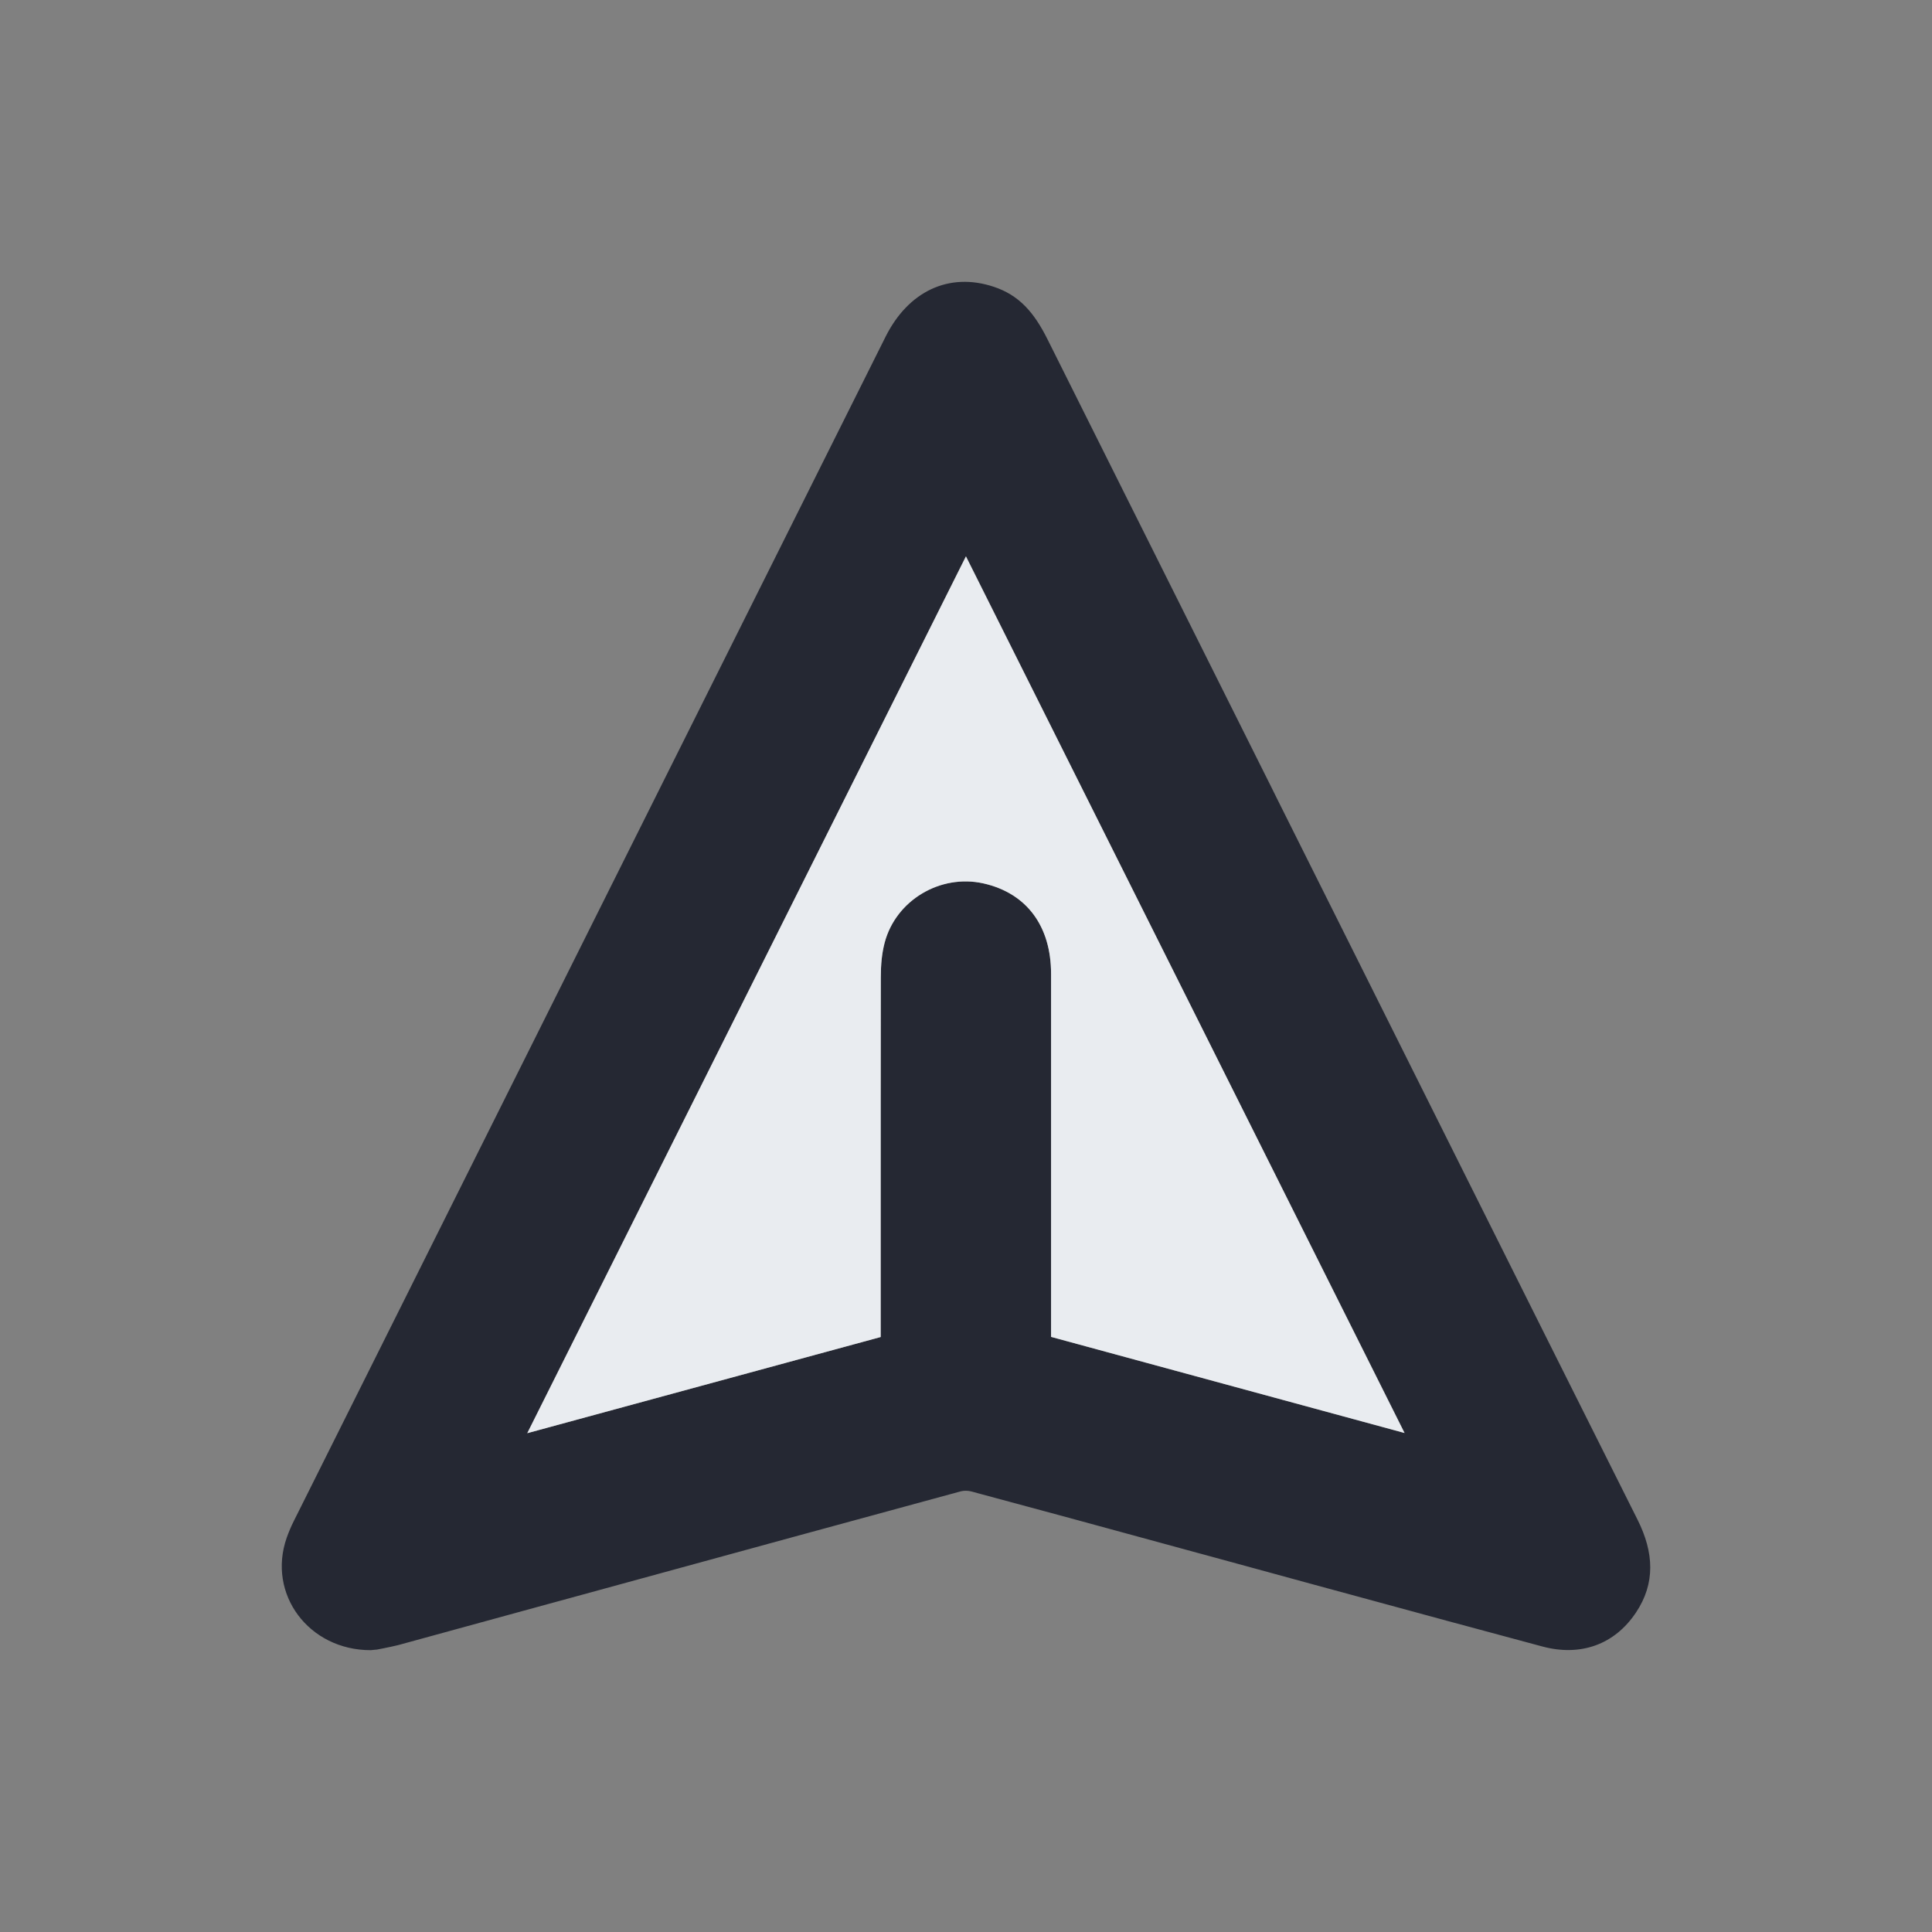
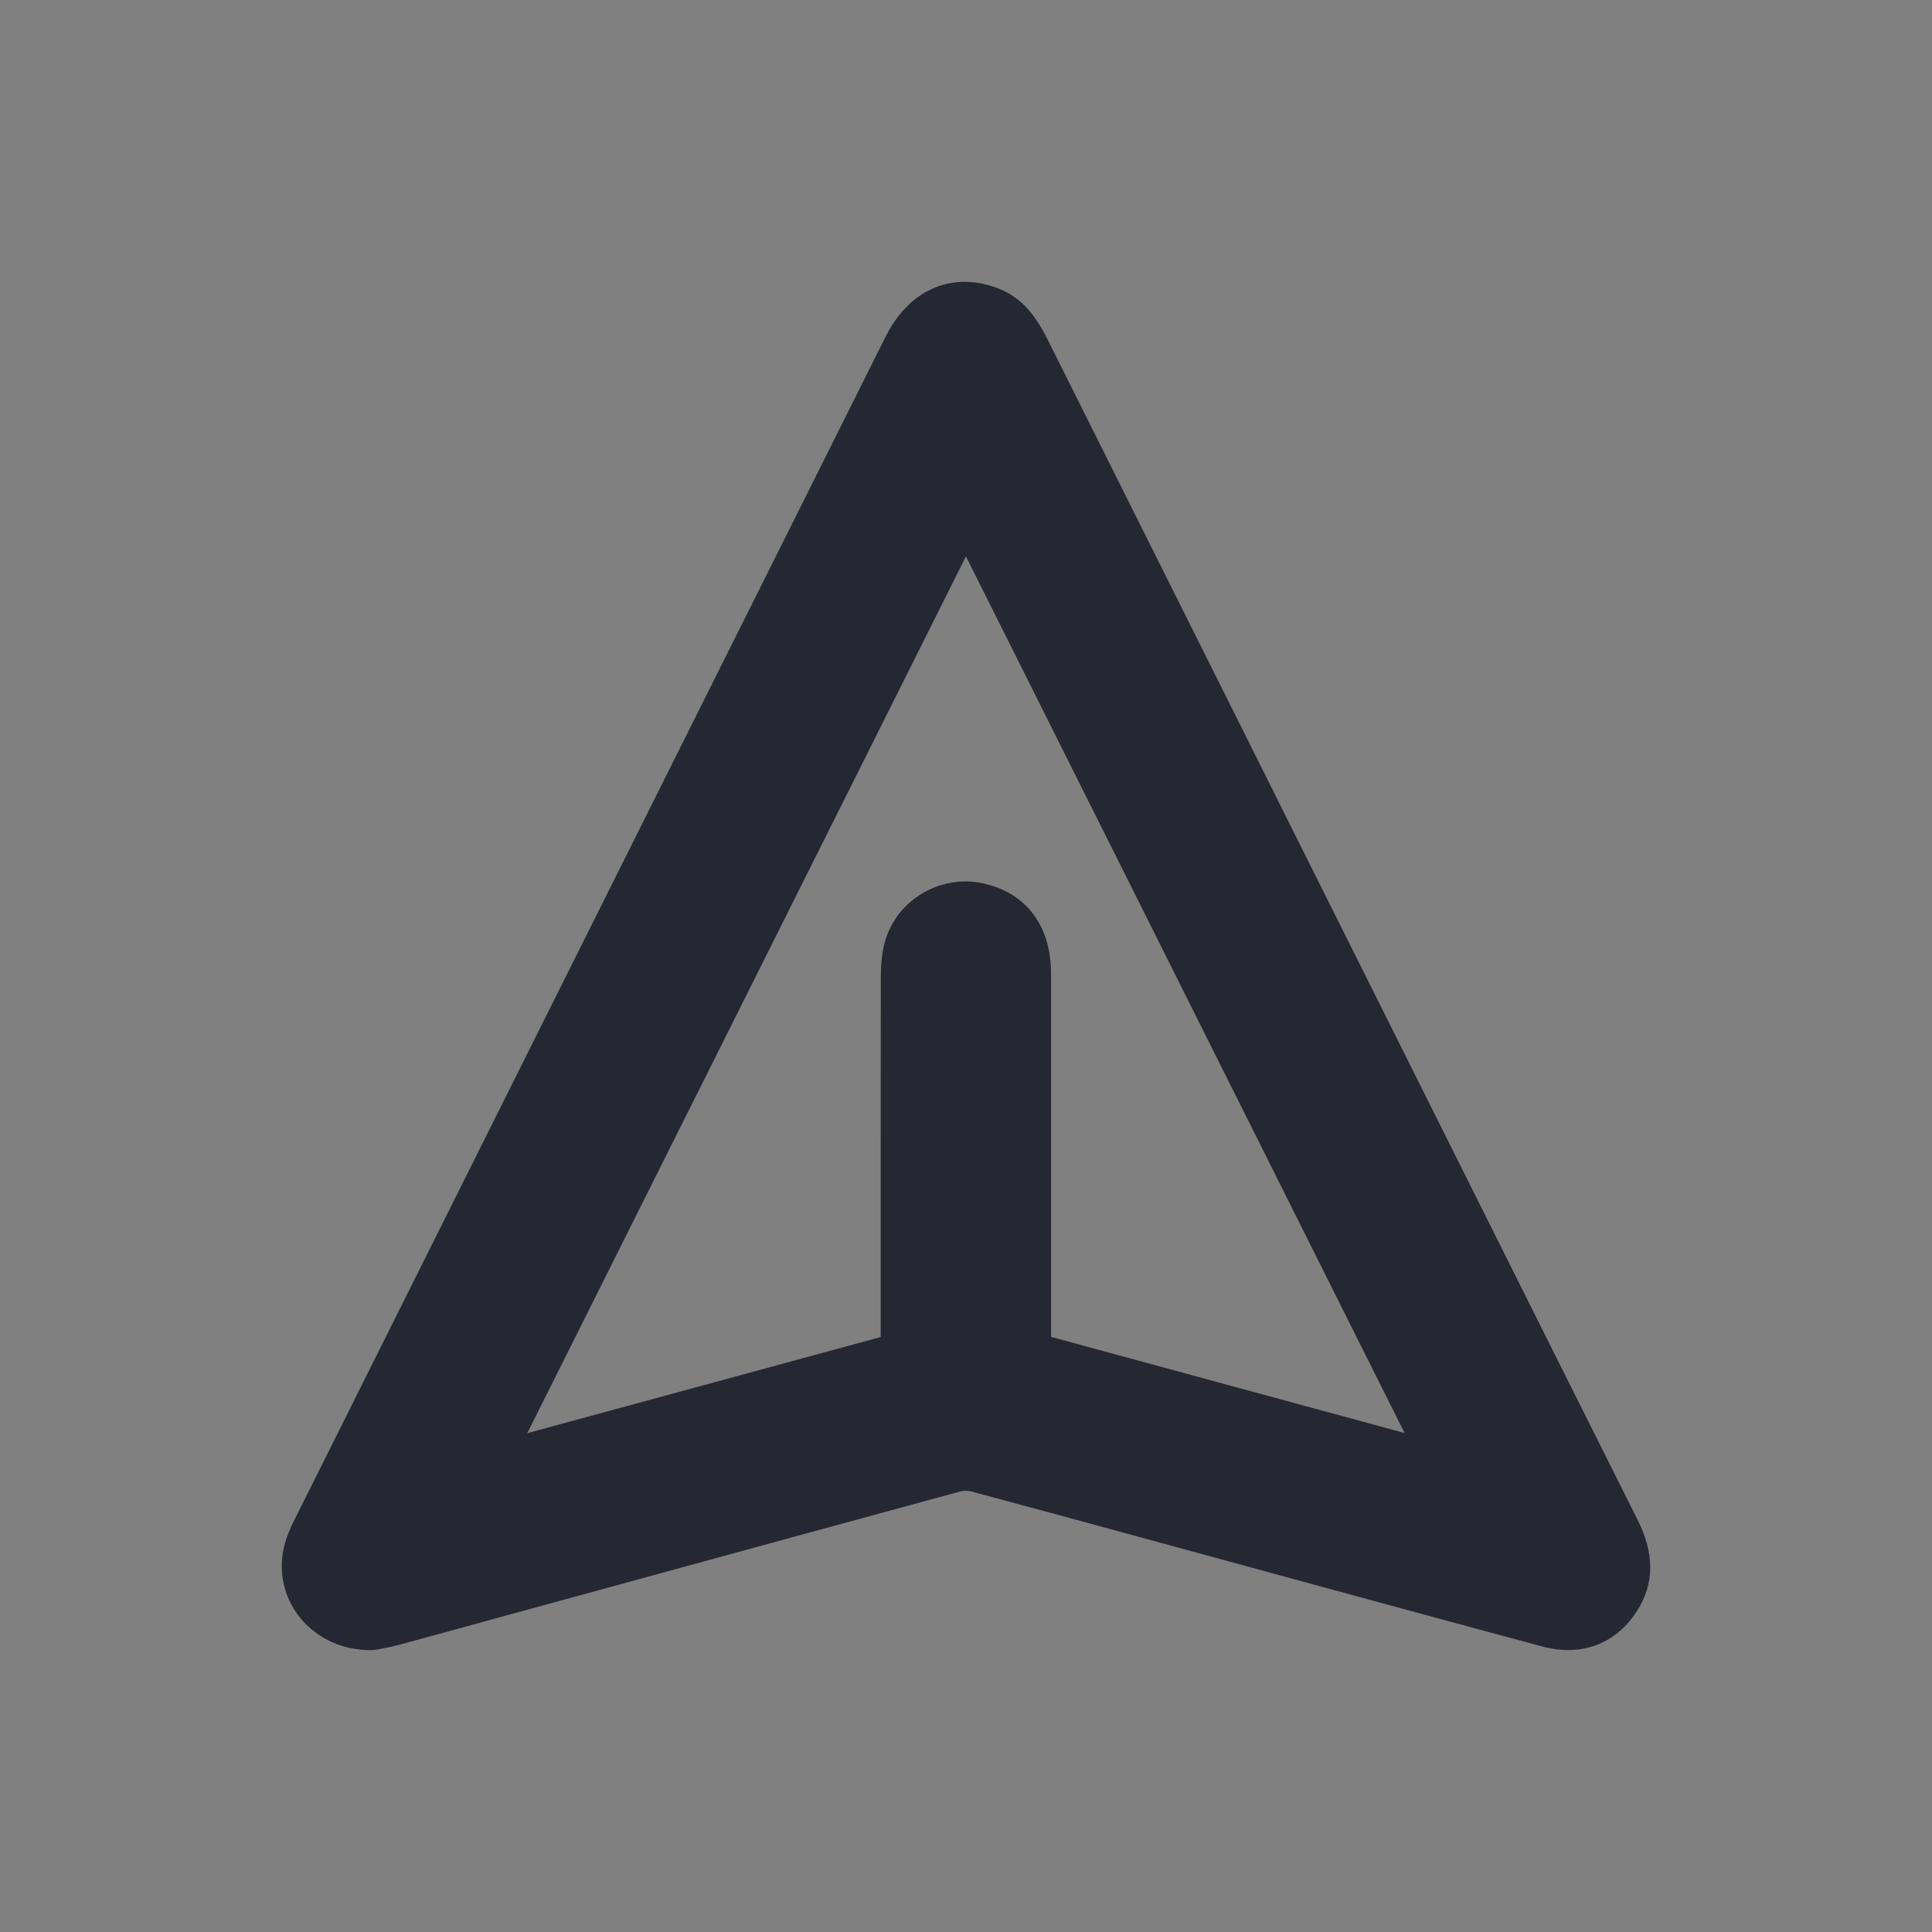
<svg xmlns="http://www.w3.org/2000/svg" width="32" height="32" viewBox="0 0 32 32" fill="none">
  <rect x="0" y="0" width="32" height="32" fill="#808080" stroke="none" />
-   <path fill-rule="evenodd" clip-rule="evenodd" d="M6.242 27.322L6.14 27.332C5.115 27.333 4.421 26.404 4.749 25.469C4.782 25.376 4.821 25.283 4.867 25.192C8.657 17.604 11.72 11.475 14.669 5.575C15.043 4.828 15.715 4.502 16.46 4.75C16.878 4.889 17.125 5.17 17.349 5.618C18.381 7.682 19.219 9.359 21.056 13.035L21.173 13.271C21.938 14.801 21.938 14.801 22.703 16.332C23.048 17.023 23.048 17.023 23.393 17.713L23.439 17.805C25.273 21.476 26.096 23.123 27.122 25.169C27.396 25.715 27.42 26.226 27.096 26.71C26.742 27.24 26.179 27.441 25.546 27.271C24.497 26.99 23.652 26.761 21.776 26.25L21.607 26.204C21.497 26.174 21.497 26.174 21.388 26.144C20.977 26.032 20.659 25.945 19.93 25.746L19.848 25.724C17.972 25.212 17.133 24.983 16.087 24.703C16.035 24.688 15.962 24.688 15.914 24.701C14.066 25.203 12.582 25.609 9.265 26.517L9.099 26.562C7.86 26.902 7.32 27.05 6.621 27.241C6.606 27.245 6.606 27.245 6.591 27.249C6.48 27.278 6.144 27.342 6.242 27.322ZM15.999 9.215C14.511 12.189 14.362 12.487 12.605 15.999L12.598 16.013C10.704 19.798 9.808 21.589 8.733 23.738C10.452 23.27 13.517 22.436 14.57 22.15L14.587 22.145C14.587 21.614 14.587 21.581 14.587 20.988C14.587 18.59 14.587 17.523 14.589 16.191C14.589 15.974 14.606 15.793 14.652 15.616C14.837 14.91 15.577 14.472 16.289 14.632C17.009 14.794 17.408 15.343 17.409 16.127C17.409 17.365 17.409 18.356 17.409 20.586C17.409 21.378 17.409 21.406 17.409 22.143C19.15 22.616 20.541 22.995 23.264 23.735C20.966 19.142 18.593 14.4 15.999 9.215Z" fill="#252833" />
-   <path d="M15.999 9.215C14.511 12.189 14.362 12.488 12.605 15.999L12.598 16.013C10.704 19.798 9.808 21.589 8.733 23.738C10.452 23.27 13.517 22.436 14.57 22.15L14.587 22.145C14.587 21.614 14.587 21.581 14.587 20.988C14.587 18.59 14.587 17.523 14.589 16.191C14.589 15.974 14.606 15.793 14.652 15.616C14.837 14.91 15.577 14.472 16.289 14.632C17.009 14.794 17.408 15.344 17.409 16.127C17.409 17.366 17.409 18.356 17.409 20.586C17.409 21.378 17.409 21.406 17.409 22.143C19.15 22.616 20.541 22.995 23.264 23.735C20.966 19.142 18.593 14.4 15.999 9.215Z" fill="#E9ECF0" />
+   <path fill-rule="evenodd" clip-rule="evenodd" d="M6.242 27.322L6.14 27.332C5.115 27.333 4.421 26.404 4.749 25.469C4.782 25.376 4.821 25.283 4.867 25.192C8.657 17.604 11.72 11.475 14.669 5.575C15.043 4.828 15.715 4.502 16.46 4.75C16.878 4.889 17.125 5.17 17.349 5.618C18.381 7.682 19.219 9.359 21.056 13.035L21.173 13.271C21.938 14.801 21.938 14.801 22.703 16.332C23.048 17.023 23.048 17.023 23.393 17.713L23.439 17.805C25.273 21.476 26.096 23.123 27.122 25.169C27.396 25.715 27.42 26.226 27.096 26.71C26.742 27.24 26.179 27.441 25.546 27.271C24.497 26.99 23.652 26.761 21.776 26.25L21.607 26.204C21.497 26.174 21.497 26.174 21.388 26.144C20.977 26.032 20.659 25.945 19.93 25.746L19.848 25.724C17.972 25.212 17.133 24.983 16.087 24.703C16.035 24.688 15.962 24.688 15.914 24.701C14.066 25.203 12.582 25.609 9.265 26.517L9.099 26.562C7.86 26.902 7.32 27.05 6.621 27.241C6.606 27.245 6.606 27.245 6.591 27.249C6.48 27.278 6.144 27.342 6.242 27.322ZM15.999 9.215C14.511 12.189 14.362 12.487 12.605 15.999L12.598 16.013C10.704 19.798 9.808 21.589 8.733 23.738C10.452 23.27 13.517 22.436 14.57 22.15L14.587 22.145C14.587 21.614 14.587 21.581 14.587 20.988C14.587 18.59 14.587 17.523 14.589 16.191C14.589 15.974 14.606 15.793 14.652 15.616C14.837 14.91 15.577 14.472 16.289 14.632C17.009 14.794 17.408 15.343 17.409 16.127C17.409 21.378 17.409 21.406 17.409 22.143C19.15 22.616 20.541 22.995 23.264 23.735C20.966 19.142 18.593 14.4 15.999 9.215Z" fill="#252833" />
</svg>